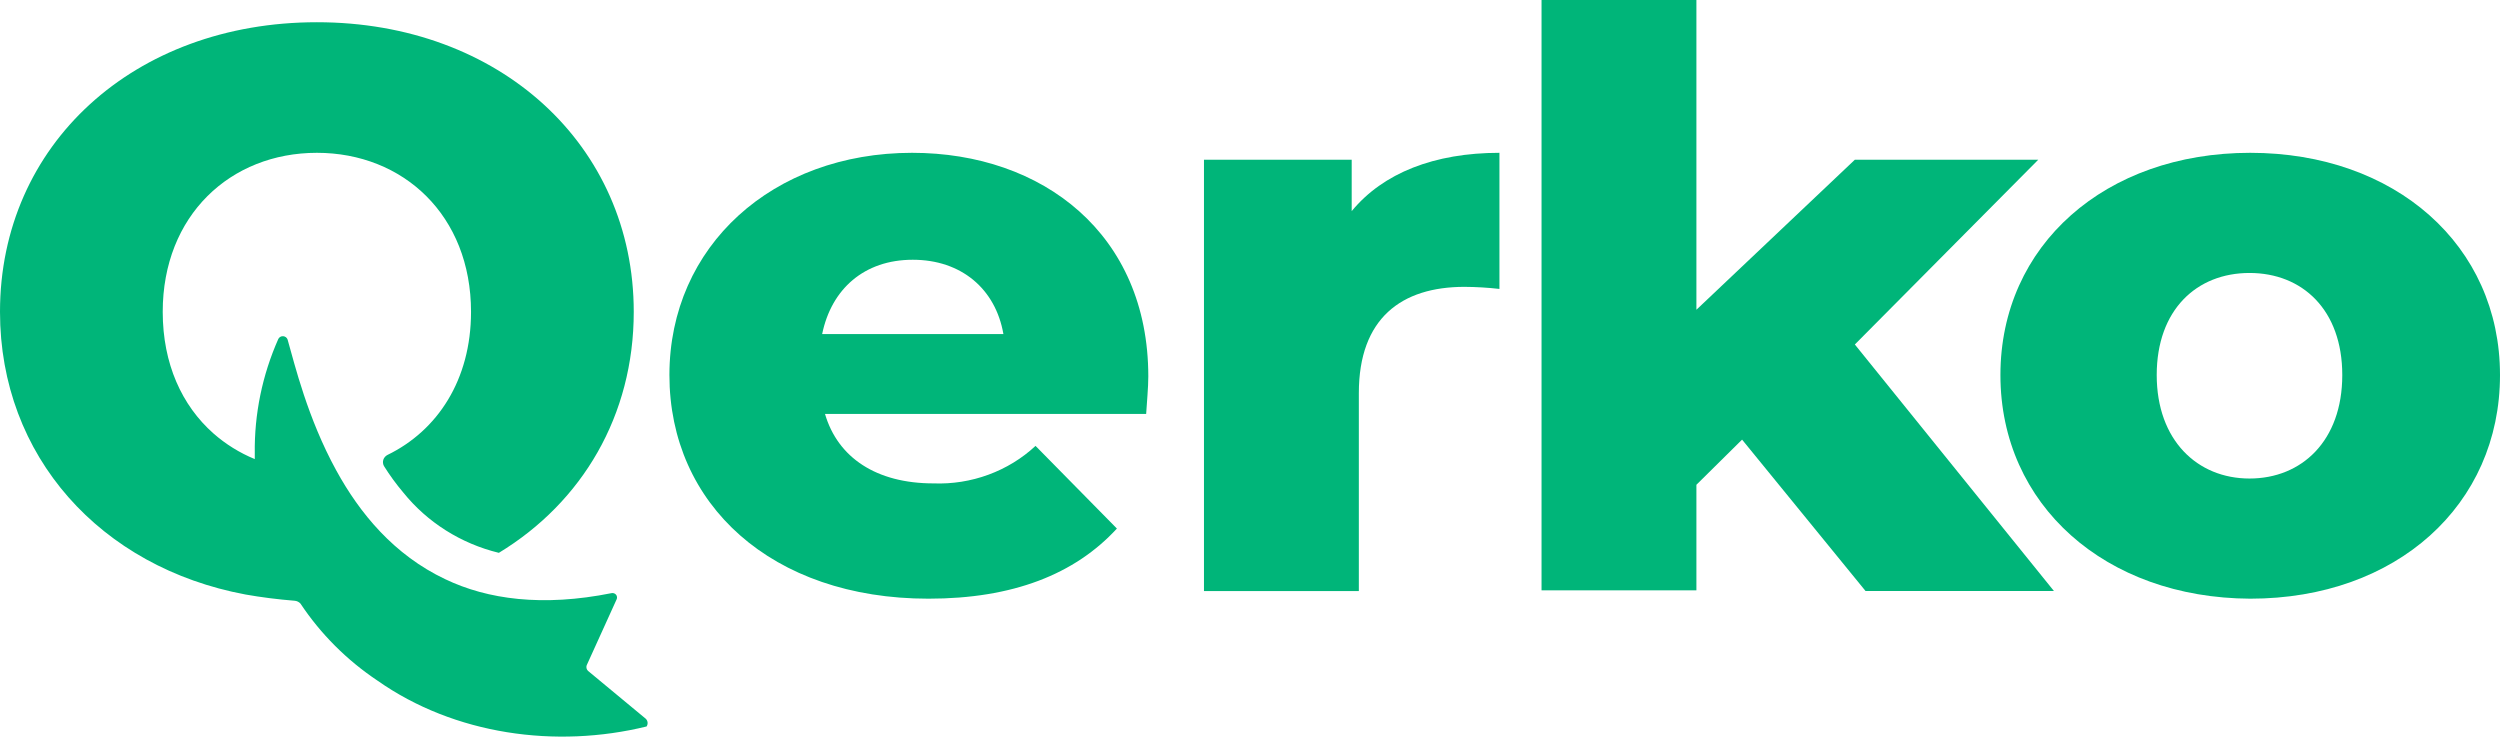
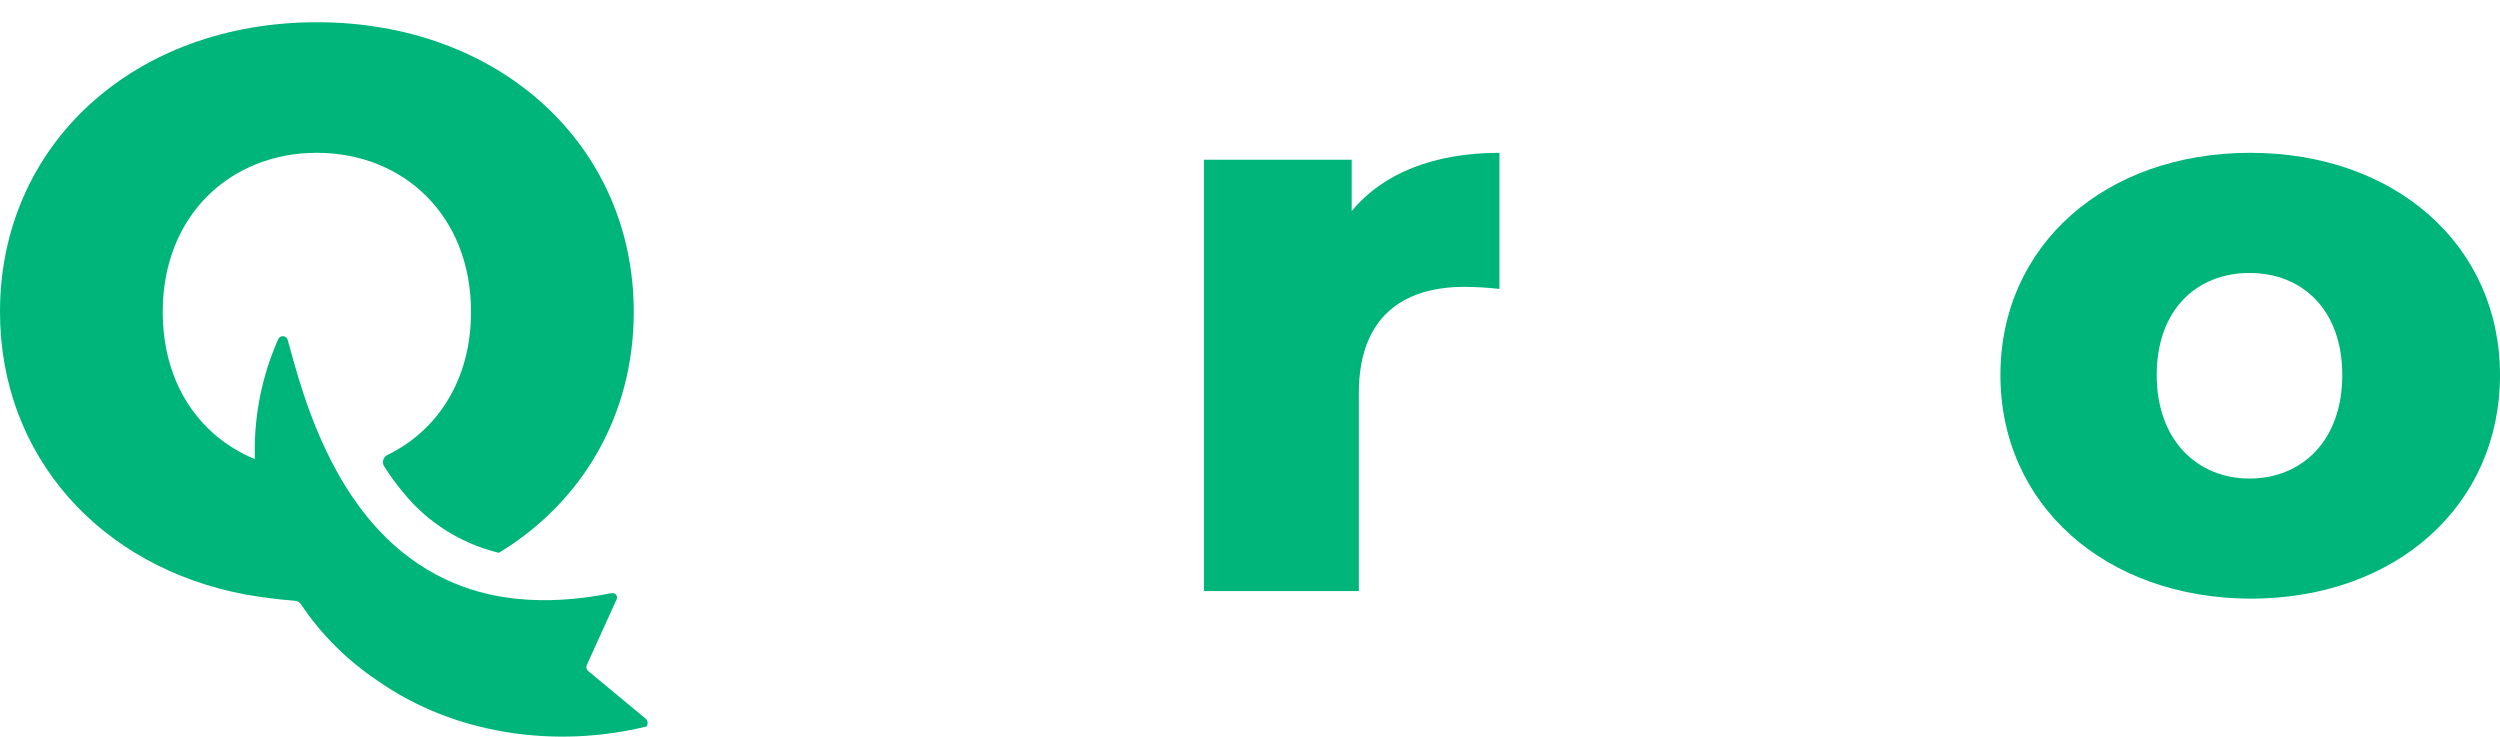
<svg xmlns="http://www.w3.org/2000/svg" width="112" height="33" viewBox="0 0 112 33" fill="none">
  <g clip-path="url(#clip0_1108_8048)">
-     <path d="M51.348 18.545H36.96C37.536 20.505 39.262 21.656 41.82 21.656C42.659 21.688 43.496 21.556 44.281 21.267C45.067 20.979 45.785 20.54 46.392 19.976L50.037 23.679C48.151 25.732 45.369 26.821 41.596 26.821C34.562 26.821 29.99 22.59 29.99 16.802C29.99 11.015 34.626 6.846 40.861 6.846C46.712 6.846 51.444 10.486 51.444 16.865C51.444 17.362 51.38 18.016 51.348 18.545ZM36.832 14.967H44.953C44.602 12.944 43.067 11.637 40.893 11.637C38.719 11.637 37.248 12.944 36.832 14.967Z" fill="#00B579" />
    <path d="M67.175 6.846V12.944C66.655 12.885 66.132 12.854 65.608 12.851C62.794 12.851 60.876 14.251 60.876 17.611V26.479H53.938V7.157H60.556V9.459C61.963 7.748 64.265 6.846 67.175 6.846Z" fill="#00B579" />
-     <path d="M78.045 19.695L75.999 21.718V26.447H69.061V0H75.999V13.877L83.097 7.156H91.314L83.097 15.433L92.017 26.478H83.577L78.045 19.695Z" fill="#00B579" />
    <path d="M89.619 16.802C89.619 10.984 94.319 6.846 100.81 6.846C107.3 6.846 112 10.984 112 16.802C112 22.621 107.364 26.821 100.81 26.821C94.319 26.79 89.619 22.621 89.619 16.802ZM104.934 16.802C104.934 13.878 103.144 12.229 100.778 12.229C98.412 12.229 96.621 13.878 96.621 16.802C96.621 19.727 98.444 21.438 100.778 21.438C103.112 21.438 104.934 19.758 104.934 16.802Z" fill="#00B579" />
    <path d="M28.935 32.204L26.345 30.057C26.312 30.026 26.288 29.985 26.277 29.941C26.266 29.897 26.267 29.851 26.282 29.808L27.624 26.852C27.64 26.819 27.647 26.782 27.642 26.746C27.638 26.709 27.624 26.674 27.601 26.645C27.577 26.616 27.546 26.594 27.511 26.581C27.476 26.569 27.438 26.565 27.401 26.572C24.299 27.195 21.837 26.852 19.951 25.95C17.649 24.861 16.114 22.994 15.059 21.065C13.78 18.731 13.205 16.335 12.885 15.215C12.872 15.174 12.846 15.136 12.811 15.109C12.776 15.082 12.733 15.065 12.688 15.062C12.643 15.058 12.598 15.068 12.559 15.09C12.52 15.112 12.489 15.145 12.469 15.184C11.75 16.804 11.39 18.554 11.414 20.318V20.567C10.734 20.288 10.107 19.898 9.56 19.416C8.153 18.171 7.29 16.304 7.29 13.971C7.29 9.646 10.327 6.846 14.196 6.846C18.064 6.846 21.102 9.646 21.102 13.971C21.102 17.02 19.599 19.291 17.361 20.38C17.317 20.402 17.277 20.433 17.245 20.47C17.212 20.507 17.188 20.55 17.173 20.596C17.158 20.643 17.153 20.692 17.158 20.74C17.163 20.788 17.177 20.835 17.201 20.878C17.46 21.292 17.748 21.687 18.064 22.061C19.143 23.402 20.651 24.354 22.349 24.767C26.09 22.496 28.392 18.607 28.392 13.971C28.392 6.503 22.381 0.996 14.196 0.996C6.011 0.996 0 6.472 0 13.971C0 20.443 4.508 25.421 10.999 26.634C11.702 26.759 12.437 26.852 13.205 26.914C13.303 26.923 13.394 26.968 13.46 27.039C14.365 28.401 15.539 29.576 16.913 30.493C20.366 32.919 24.907 33.542 28.967 32.546C29.002 32.494 29.017 32.432 29.012 32.37C29.006 32.308 28.979 32.249 28.935 32.204Z" fill="#00B579" />
  </g>
  <defs>
    <clipPath id="clip0_1108_8048">
      <rect width="112" height="33" fill="white" />
    </clipPath>
  </defs>
</svg>